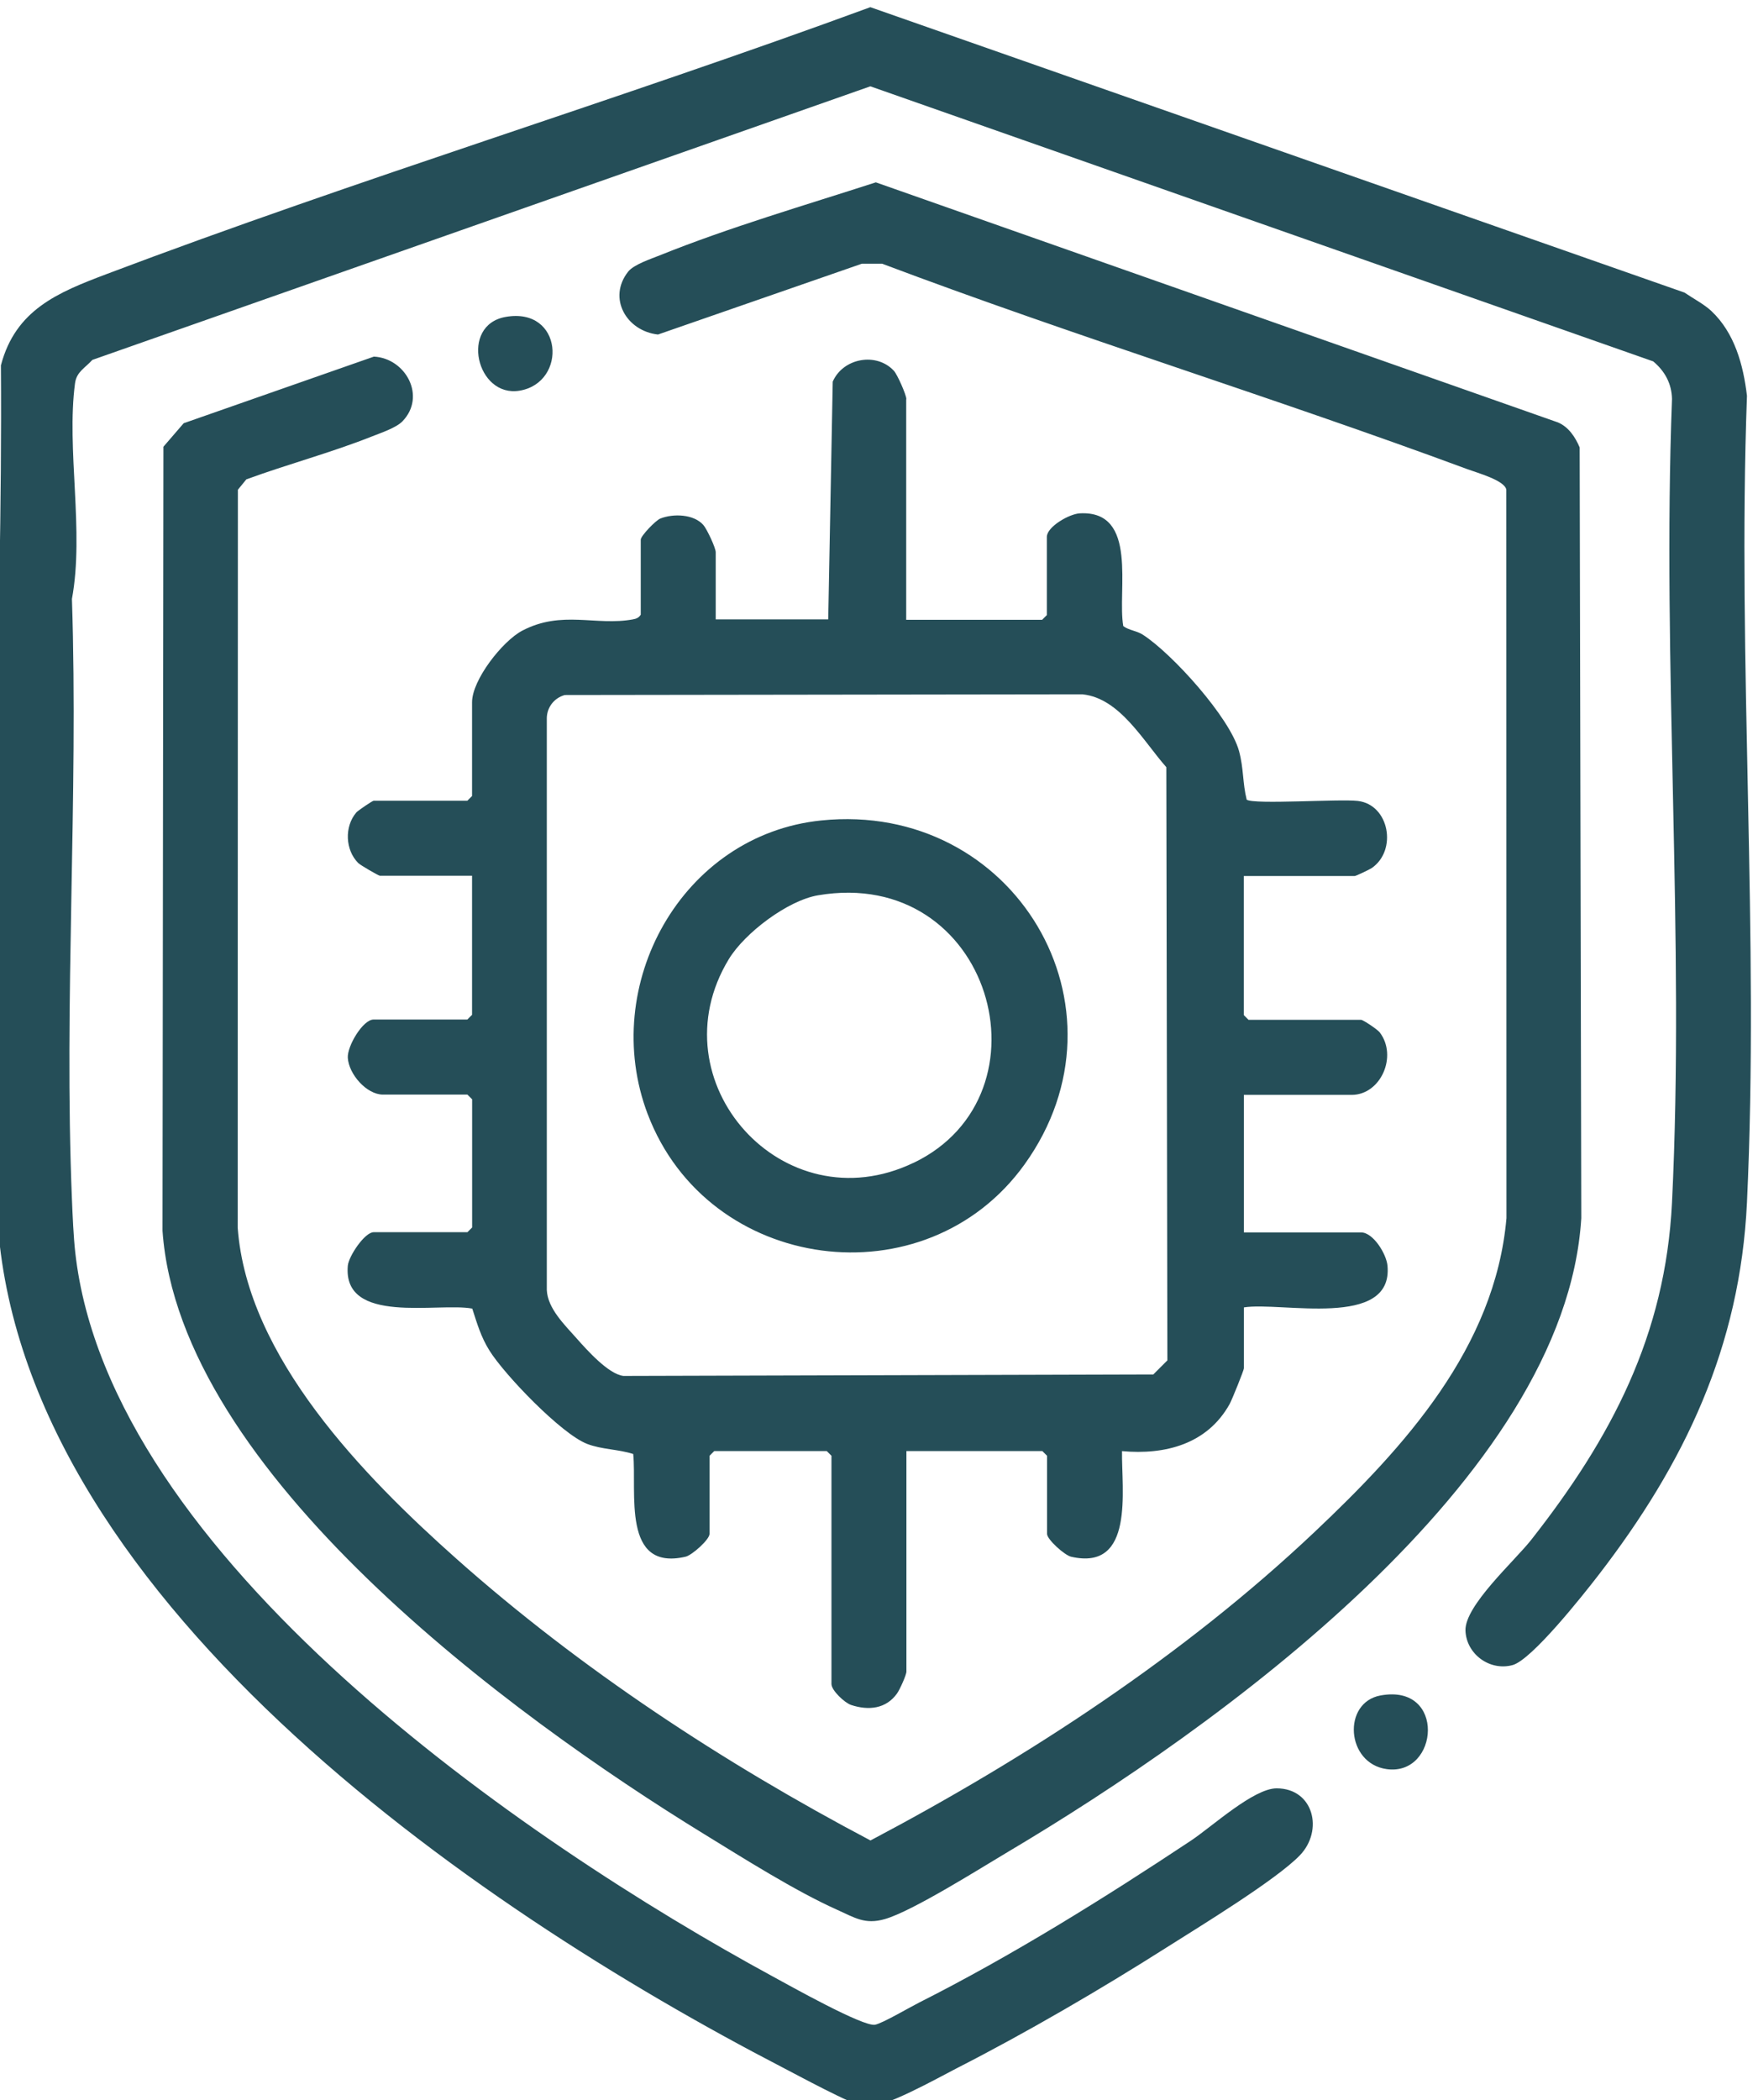
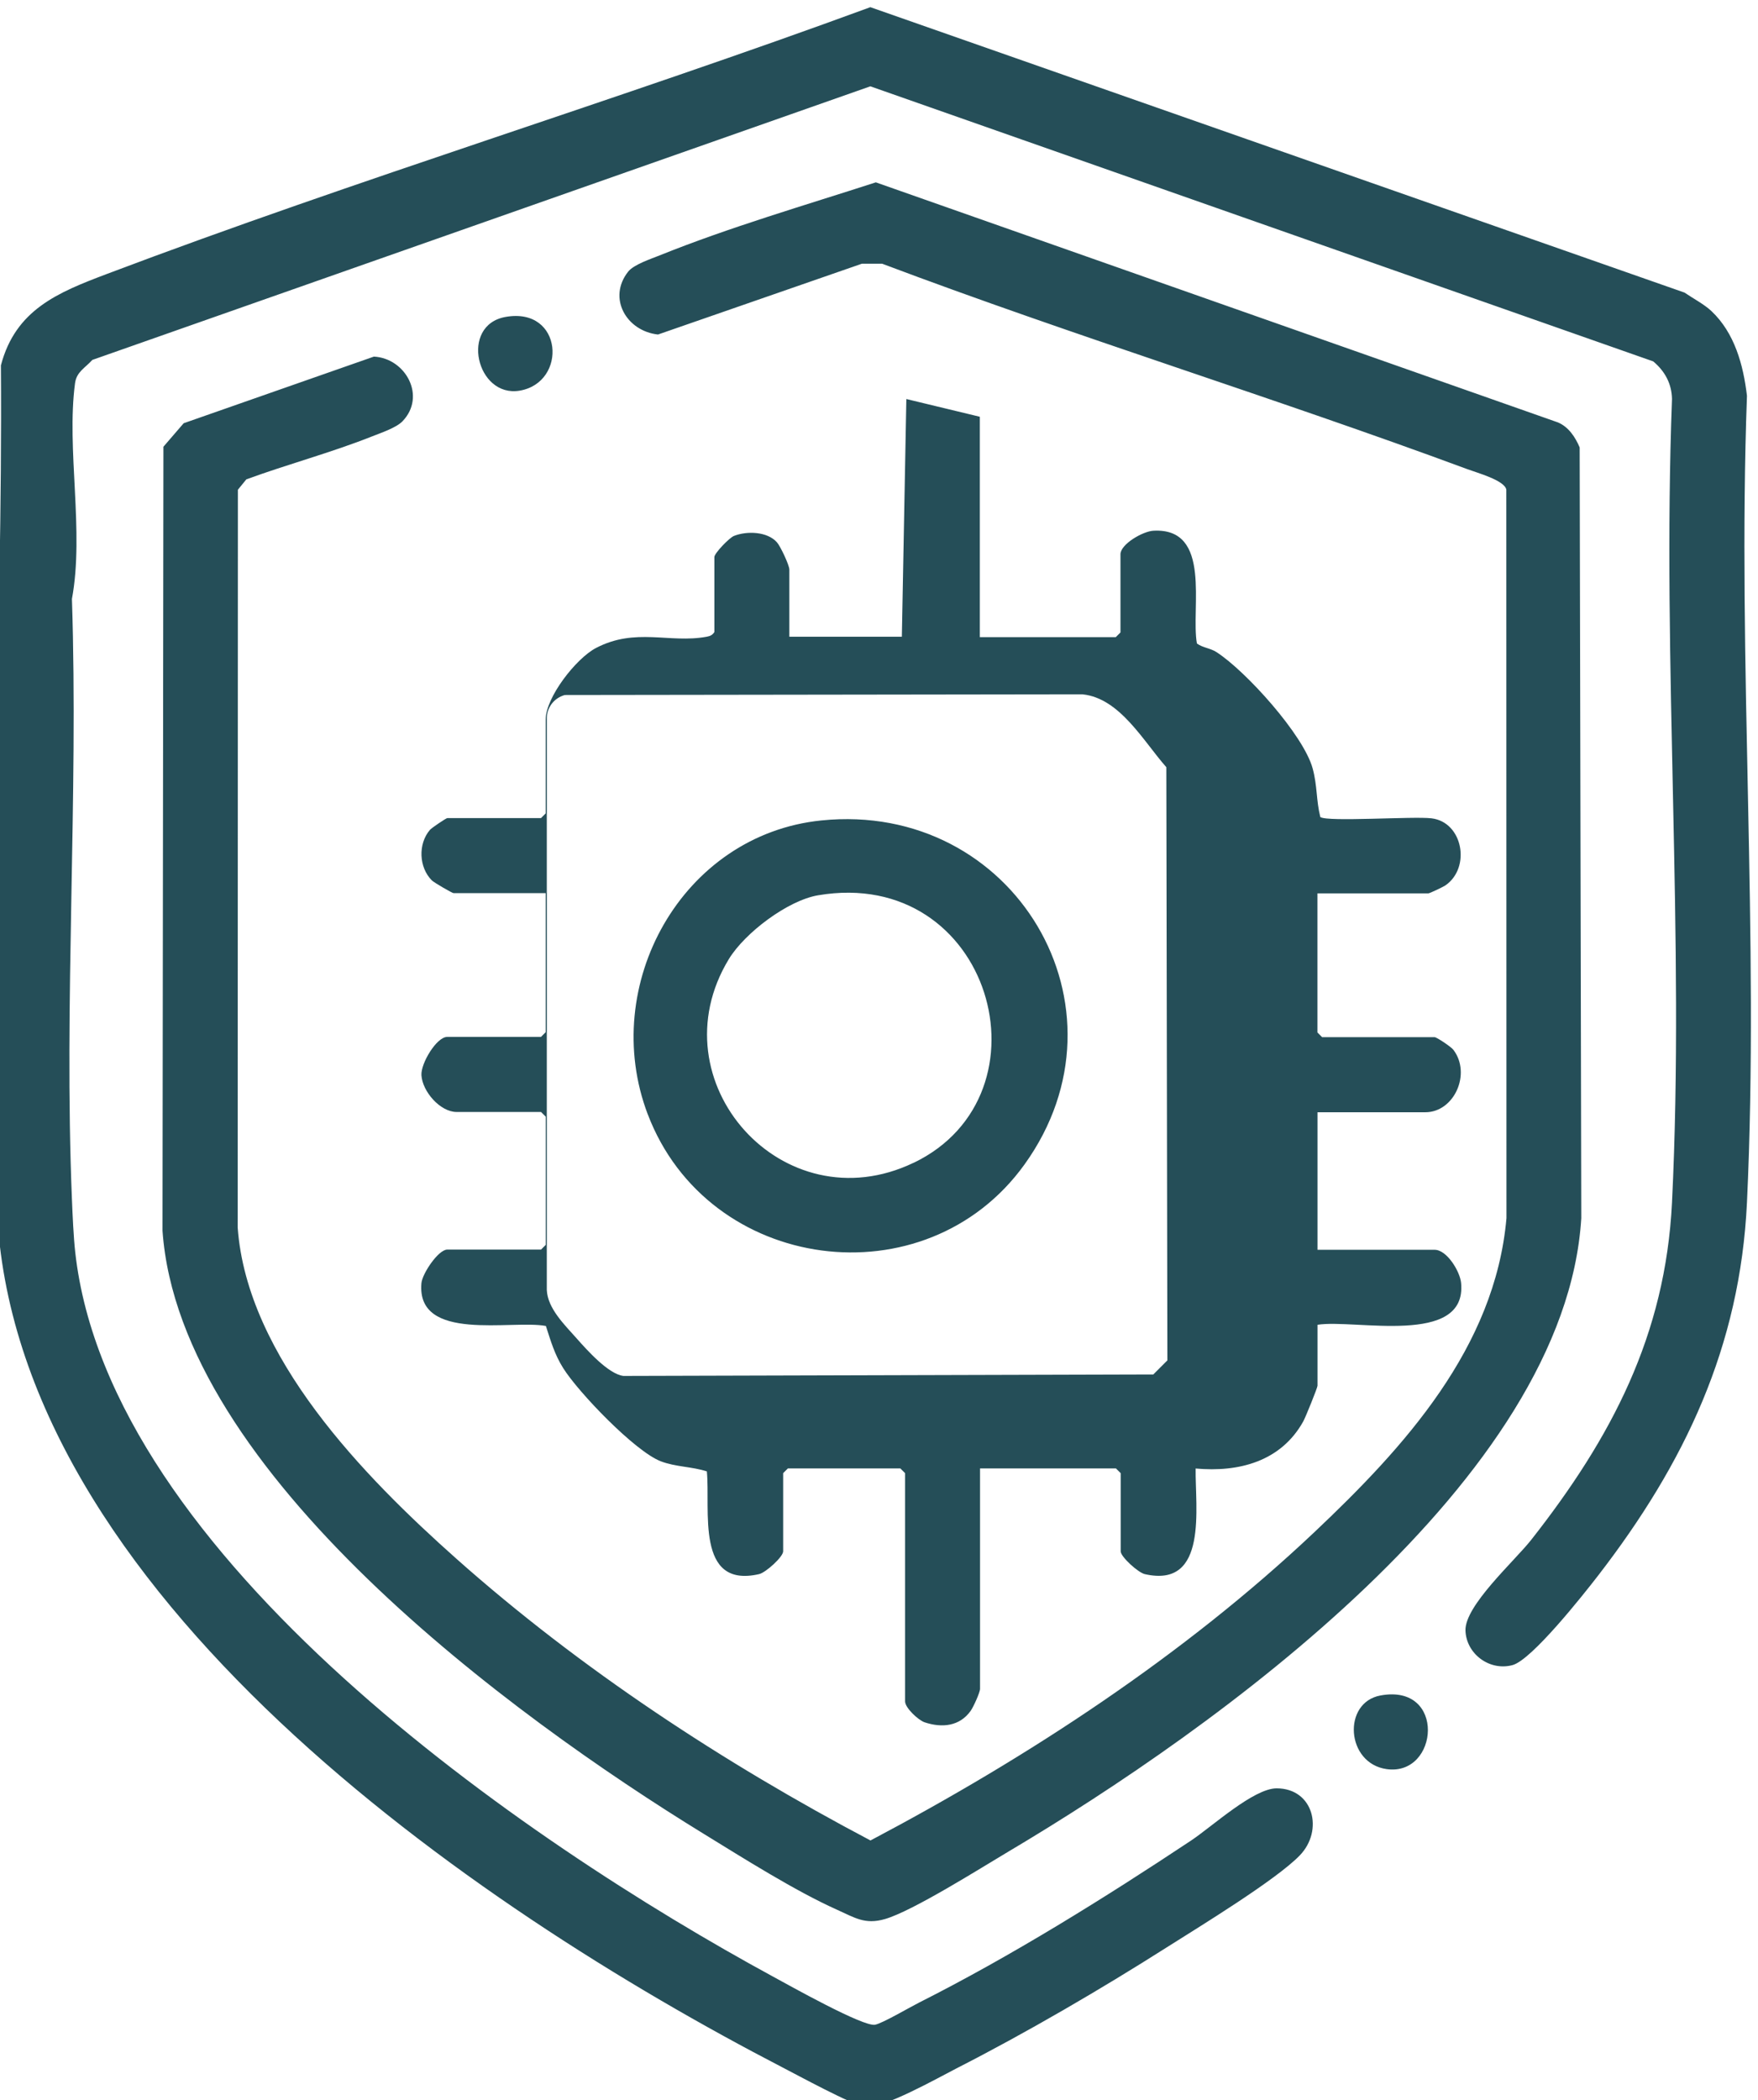
<svg xmlns="http://www.w3.org/2000/svg" id="Layer_1" viewBox="0 0 250 298.5">
-   <path d="M243.37,44.21c3.3,3.11,4.54,7.64,5.06,12.05-1.38,37.86,1.78,76.95,0,114.67-.97,20.5-8.86,37.09-21.17,53.03-2.12,2.74-9.42,11.97-12.16,12.72-3.27.89-6.59-1.59-6.7-4.91-.11-3.54,6.97-9.87,9.34-12.88,11.4-14.5,19.1-29.09,20.03-47.96,1.84-37.53-1.43-76.54,0-114.23-.05-2.19-1.03-3.96-2.67-5.33L123.77,12.27,13.13,51.16c-1.03,1.15-2.24,1.68-2.46,3.31-1.25,9.38,1.34,21.08-.44,30.66.93,28.25-1.16,57.19,0,85.35.09,2.23.23,5.39.47,7.53,4.82,43.3,63.85,83.73,99.23,102.95,2.29,1.24,12.87,7.19,14.52,6.84,1.12-.24,4.85-2.44,6.22-3.13,13.17-6.64,26.42-14.89,38.71-23.05,2.95-1.96,8.89-7.42,12.16-7.42,5.26,0,6.73,5.99,3.29,9.54-3.39,3.5-14.31,10.15-18.92,13.07-9.4,5.97-19.98,12.14-29.9,17.2-2.64,1.35-10.55,5.83-13,5.46-1.85-.28-9.5-4.45-11.75-5.61C67.26,271.08,1.87,226.34-.44,171.82-2.1,132.41.41,91.42.13,51.93c2.08-7.92,8.12-10.36,15.02-12.97C50.98,25.42,87.81,14.23,123.77,1.02l115.78,40.57c1.18.81,2.8,1.66,3.82,2.62ZM53.14,50.7l-27.02,9.46-2.88,3.34-.13,111.44c2.41,34.4,49.74,69.02,76.92,85.7,5.62,3.45,13.07,8.16,18.97,10.8,2.55,1.14,3.99,2.17,6.85,1.34,3.96-1.15,13.5-7.18,17.54-9.58,29.4-17.44,79.2-52.91,81.48-90.04l-.23-109.56c-.62-1.46-1.57-2.92-3.1-3.56L124.55,25.92c-10.1,3.27-20.83,6.39-30.74,10.38-1.24.5-3.68,1.3-4.48,2.31-2.97,3.76-.24,8.45,4.24,8.94l28.98-10.06h2.91c27.5,10.36,55.66,19,83.21,29.2,1.39.52,5.29,1.58,5.54,2.91l.02,103.55c-1.62,18.44-14.54,32.57-27.33,44.65-18.51,17.48-40.64,31.94-63.11,43.81-20.84-10.99-41.25-24.37-58.88-40.04-13.09-11.64-29.78-28.64-31.11-47.09l.03-104.87,1.2-1.47c5.88-2.16,12.07-3.8,17.88-6.11,1.24-.49,3.42-1.22,4.31-2.13,3.45-3.55.47-8.98-4.05-9.21ZM128.89,56.72c0-.57-1.27-3.47-1.77-4.01-2.47-2.68-7.23-1.83-8.7,1.54l-.64,33.79h-16v-9.55c0-.62-1.26-3.31-1.77-3.88-1.37-1.54-4.28-1.63-6.11-.9-.66.26-2.78,2.46-2.78,3v10.66c-.28.44-.61.58-1.11.67-5.29.97-10.09-1.35-15.73,1.6-2.83,1.48-7.15,7.01-7.15,10.18v13.33l-.67.67h-13.33c-.15,0-2.2,1.37-2.46,1.67-1.72,2.01-1.57,5.34.27,7.18.32.32,2.9,1.81,3.08,1.81h13.11v19.77l-.67.67h-13.33c-1.52,0-3.77,3.77-3.67,5.44.14,2.33,2.67,5.23,5.01,5.23h12l.67.67v18.22l-.67.67h-13.33c-1.28,0-3.56,3.42-3.68,4.77-.75,8.47,12.89,5.17,17.7,6.09.7,2.16,1.23,4.03,2.46,5.99,2.15,3.43,10.18,11.81,13.87,13.24,2.1.81,4.45.75,6.56,1.44.53,5.41-1.67,16.69,7.43,14.6.95-.22,3.42-2.45,3.42-3.24v-11.11l.67-.67h16l.67.67v32.44c0,.92,1.87,2.67,2.79,2.98,2.48.82,4.98.56,6.54-1.64.39-.55,1.33-2.62,1.33-3.12v-31.33h19.33l.67.67v11.11c0,.78,2.48,3.02,3.42,3.24,9.07,2.08,7.15-9.54,7.24-15.01,6.14.56,12.13-1,15.3-6.69.33-.59,2.03-4.8,2.03-5.08v-8.66c5.24-.85,21.28,3.13,20.42-5.94-.16-1.67-2.03-4.72-3.76-4.72h-16.66v-19.55h15.33c4.12,0,6.57-5.49,3.99-8.88-.33-.43-2.37-1.79-2.66-1.79h-16l-.67-.67v-19.77h15.77c.18,0,2.09-.91,2.42-1.13,3.67-2.52,2.5-9.01-1.97-9.54-2.59-.31-14.78.54-15.81-.18-.6-2.39-.41-4.41-1.09-6.91-1.29-4.75-9.49-13.84-13.68-16.54-.86-.56-1.95-.61-2.78-1.22-.89-5,2.21-16.49-6.19-16.03-1.5.08-4.68,1.91-4.68,3.35v11.11l-.67.67h-19.33v-31.33ZM153.99,98.7c5.28.57,8.61,6.67,11.87,10.35l.15,84.32-2,2-75.35.21c-2.13-.25-5.18-3.67-6.66-5.34-1.69-1.91-4.12-4.24-4.24-6.87v-81.35c.05-1.54,1.08-2.82,2.56-3.23l73.67-.1ZM197.21,251.47c7.41,1.01,8.48-12.2-.9-10.47-5.44,1-4.92,9.67.9,10.47ZM73.9,55.53c6.84-1.16,6.18-11.94-2.01-10.48-6.56,1.17-4.12,11.52,2.01,10.48ZM92.11,158.37c8.58,22.59,39.53,26.7,53.59,7.14,16.04-22.31-1.5-51.69-28.9-48.89-19.83,2.02-31.65,23.42-24.69,41.76ZM129.92,165.28c-18.57,8.91-36.81-11.59-26.28-28.94,2.27-3.74,8.38-8.35,12.69-9.08,24.63-4.18,33.81,28.32,13.59,38.03Z" fill="#254e58" />
+   <path d="M243.37,44.21c3.3,3.11,4.54,7.64,5.06,12.05-1.38,37.86,1.78,76.95,0,114.67-.97,20.5-8.86,37.09-21.17,53.03-2.12,2.74-9.42,11.97-12.16,12.72-3.27.89-6.59-1.59-6.7-4.91-.11-3.54,6.97-9.87,9.34-12.88,11.4-14.5,19.1-29.09,20.03-47.96,1.84-37.53-1.43-76.54,0-114.23-.05-2.19-1.03-3.96-2.67-5.33L123.77,12.27,13.13,51.16c-1.03,1.15-2.24,1.68-2.46,3.31-1.25,9.38,1.34,21.08-.44,30.66.93,28.25-1.16,57.19,0,85.35.09,2.23.23,5.39.47,7.53,4.82,43.3,63.85,83.73,99.23,102.95,2.29,1.24,12.87,7.19,14.52,6.84,1.12-.24,4.85-2.44,6.22-3.13,13.17-6.64,26.42-14.89,38.71-23.05,2.95-1.96,8.89-7.42,12.16-7.42,5.26,0,6.73,5.99,3.29,9.54-3.39,3.5-14.31,10.15-18.92,13.07-9.4,5.97-19.98,12.14-29.9,17.2-2.64,1.35-10.55,5.83-13,5.46-1.85-.28-9.5-4.45-11.75-5.61C67.26,271.08,1.87,226.34-.44,171.82-2.1,132.41.41,91.42.13,51.93c2.08-7.92,8.12-10.36,15.02-12.97C50.98,25.42,87.81,14.23,123.77,1.02l115.78,40.57c1.18.81,2.8,1.66,3.82,2.62ZM53.14,50.7l-27.02,9.46-2.88,3.34-.13,111.44c2.41,34.4,49.74,69.02,76.92,85.7,5.62,3.45,13.07,8.16,18.97,10.8,2.55,1.14,3.99,2.17,6.85,1.34,3.96-1.15,13.5-7.18,17.54-9.58,29.4-17.44,79.2-52.91,81.48-90.04l-.23-109.56c-.62-1.46-1.57-2.92-3.1-3.56L124.55,25.92c-10.1,3.27-20.83,6.39-30.74,10.38-1.24.5-3.68,1.3-4.48,2.31-2.97,3.76-.24,8.45,4.24,8.94l28.98-10.06h2.91c27.5,10.36,55.66,19,83.21,29.2,1.39.52,5.29,1.58,5.54,2.91l.02,103.55c-1.62,18.44-14.54,32.57-27.33,44.65-18.51,17.48-40.64,31.94-63.11,43.81-20.84-10.99-41.25-24.37-58.88-40.04-13.09-11.64-29.78-28.64-31.11-47.09l.03-104.87,1.2-1.47c5.88-2.16,12.07-3.8,17.88-6.11,1.24-.49,3.42-1.22,4.31-2.13,3.45-3.55.47-8.98-4.05-9.21ZM128.89,56.72l-.64,33.79h-16v-9.55c0-.62-1.26-3.31-1.77-3.88-1.37-1.54-4.28-1.63-6.11-.9-.66.26-2.78,2.46-2.78,3v10.66c-.28.44-.61.58-1.11.67-5.29.97-10.09-1.35-15.73,1.6-2.83,1.48-7.15,7.01-7.15,10.18v13.33l-.67.67h-13.33c-.15,0-2.2,1.37-2.46,1.67-1.72,2.01-1.57,5.34.27,7.18.32.32,2.9,1.81,3.08,1.81h13.11v19.77l-.67.67h-13.33c-1.52,0-3.77,3.77-3.67,5.44.14,2.33,2.67,5.23,5.01,5.23h12l.67.67v18.22l-.67.67h-13.33c-1.28,0-3.56,3.42-3.68,4.77-.75,8.47,12.89,5.17,17.7,6.09.7,2.16,1.23,4.03,2.46,5.99,2.15,3.43,10.18,11.81,13.87,13.24,2.1.81,4.45.75,6.56,1.44.53,5.41-1.67,16.69,7.43,14.6.95-.22,3.42-2.45,3.42-3.24v-11.11l.67-.67h16l.67.67v32.44c0,.92,1.87,2.67,2.79,2.98,2.48.82,4.98.56,6.54-1.64.39-.55,1.33-2.62,1.33-3.12v-31.33h19.33l.67.67v11.11c0,.78,2.48,3.02,3.42,3.24,9.07,2.08,7.15-9.54,7.24-15.01,6.14.56,12.13-1,15.3-6.69.33-.59,2.03-4.8,2.03-5.08v-8.66c5.24-.85,21.28,3.13,20.42-5.94-.16-1.67-2.03-4.72-3.76-4.72h-16.66v-19.55h15.33c4.12,0,6.57-5.49,3.99-8.88-.33-.43-2.37-1.79-2.66-1.79h-16l-.67-.67v-19.77h15.77c.18,0,2.09-.91,2.42-1.13,3.67-2.52,2.5-9.01-1.97-9.54-2.59-.31-14.78.54-15.81-.18-.6-2.39-.41-4.41-1.09-6.91-1.29-4.75-9.49-13.84-13.68-16.54-.86-.56-1.95-.61-2.78-1.22-.89-5,2.21-16.49-6.19-16.03-1.5.08-4.68,1.91-4.68,3.35v11.11l-.67.67h-19.33v-31.33ZM153.99,98.7c5.28.57,8.61,6.67,11.87,10.35l.15,84.32-2,2-75.35.21c-2.13-.25-5.18-3.67-6.66-5.34-1.69-1.91-4.12-4.24-4.24-6.87v-81.35c.05-1.54,1.08-2.82,2.56-3.23l73.67-.1ZM197.21,251.47c7.41,1.01,8.48-12.2-.9-10.47-5.44,1-4.92,9.67.9,10.47ZM73.9,55.53c6.84-1.16,6.18-11.94-2.01-10.48-6.56,1.17-4.12,11.52,2.01,10.48ZM92.11,158.37c8.58,22.59,39.53,26.7,53.59,7.14,16.04-22.31-1.5-51.69-28.9-48.89-19.83,2.02-31.65,23.42-24.69,41.76ZM129.92,165.28c-18.57,8.91-36.81-11.59-26.28-28.94,2.27-3.74,8.38-8.35,12.69-9.08,24.63-4.18,33.81,28.32,13.59,38.03Z" fill="#254e58" />
</svg>